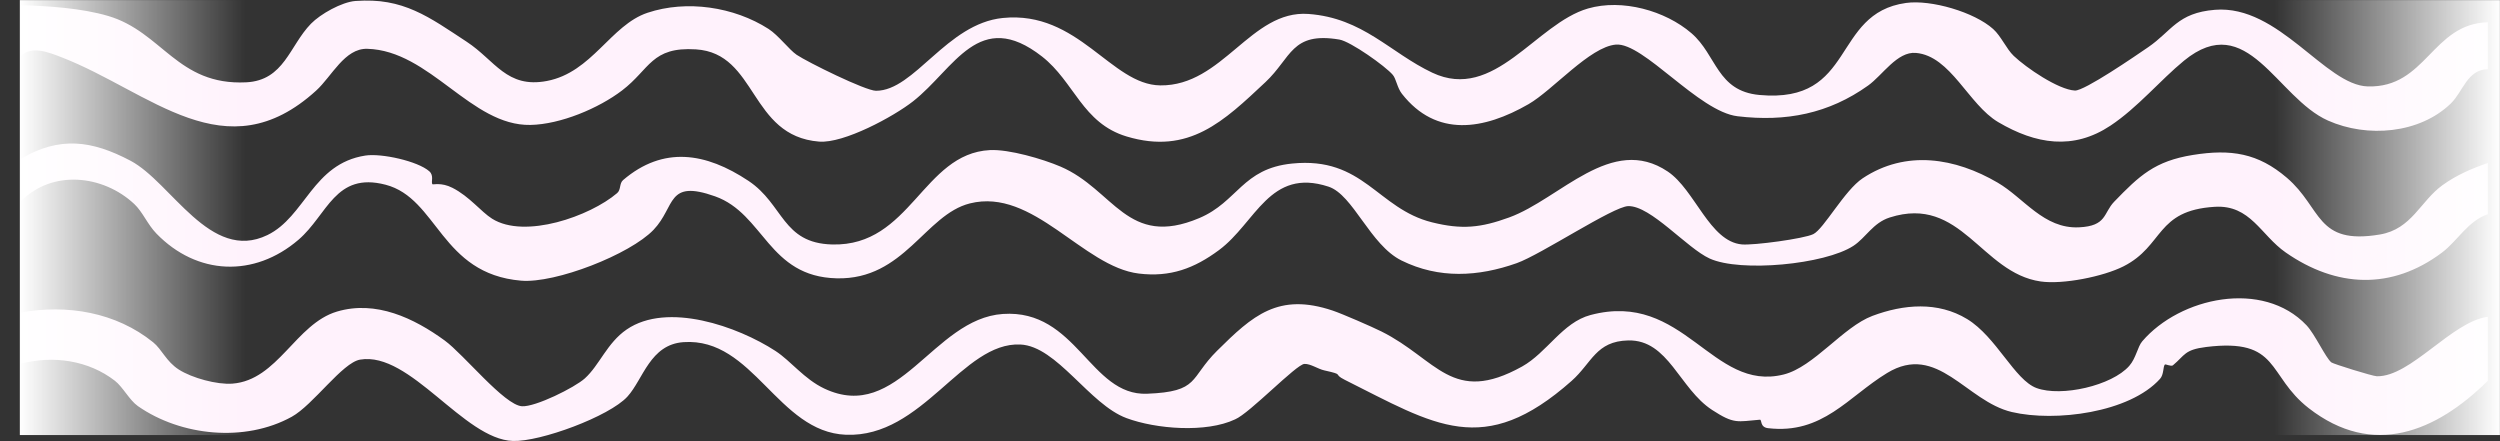
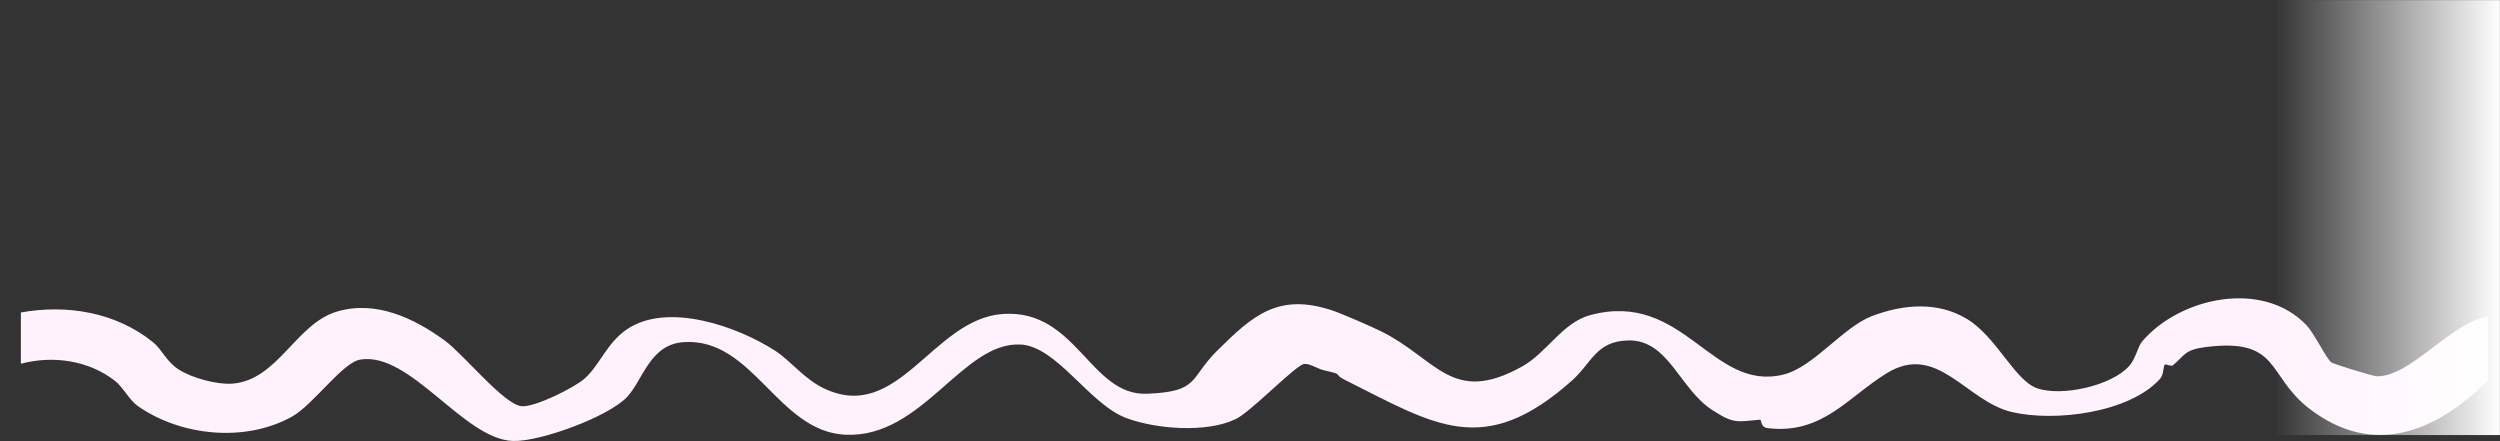
<svg xmlns="http://www.w3.org/2000/svg" width="2017" height="356" viewBox="0 0 2017 356" fill="none">
  <rect x="0" y="0" width="2017" height="356" fill="#333333" stroke="none" />
  <mask id="mask0_1730_8288" style="mask-type:alpha" maskUnits="userSpaceOnUse" x="0" y="0" width="2017" height="356">
    <rect width="2017" height="356" fill="#D9D9D9" />
  </mask>
  <g mask="url(#mask0_1730_8288)">
    <path d="M16.817 252.108C54.177 245.416 93.454 251.86 123.54 276.147C130.606 281.847 134.069 291.648 144.298 298.182C154.92 304.963 175.078 310.483 187.524 309.514C224.168 306.698 238.577 261.255 271.896 251.364C303.276 242.059 333.963 256.614 358.854 274.773C374.186 285.97 406.882 326.863 421.106 327.764C431.866 328.462 463.662 312.691 471.859 305.279C483.727 294.554 489.731 276.711 505.571 265.851C538.497 243.253 595.254 263.418 625.571 283.109C638.202 291.31 648.685 305.729 665.033 313.48C724.952 341.823 752.591 257.132 809.14 253.302C868.736 249.269 879.358 319.495 925.446 317.67C968.025 316.003 959.412 305.346 981.925 283.019C1010.72 254.473 1031.41 235.841 1075.33 250.621C1082.83 253.144 1106.87 263.598 1114.53 267.428C1159.49 289.846 1171.45 327.133 1227.98 295.726C1248.11 284.529 1260.56 260.173 1283.23 254.158C1358.71 234.106 1381.02 316.769 1439.14 302.125C1463.41 296.019 1487 263.733 1510.67 254.856C1535.79 245.439 1563.48 243.051 1587.1 257.425C1610.72 271.799 1625.38 306.608 1643.14 313.097C1663.07 320.374 1703.8 311.204 1717.88 295.208C1723.4 288.922 1724.58 279.775 1728.37 275.359C1758.87 239.761 1825.67 225.319 1860.84 262.381C1867.76 269.681 1876.24 288.561 1880.93 292.369C1882.4 293.586 1914.2 303.499 1917.66 303.566C1945.02 304.13 1977.97 259.475 2007.21 255.555V307.216C1965.48 348.356 1914.68 369.67 1862.75 329.363C1828.67 302.891 1839.89 272.565 1779.88 279.955C1762.24 282.14 1762.89 286.601 1753.1 294.735C1751.67 295.929 1747.12 293.518 1746.59 294.126C1745.06 295.906 1745.87 302.147 1742.73 305.639C1718.09 333.036 1658.03 340.606 1623.17 332.428C1586.22 323.776 1563.25 276.192 1522.54 300.93C1491.02 320.081 1470.56 350.609 1426.44 345.45C1419.72 344.661 1421.66 338.466 1419.86 338.623C1401.43 340.155 1399.21 342.363 1381.39 330.783C1354.88 313.57 1346.13 273.962 1313.69 274.66C1287.55 275.224 1284.34 292.82 1267.95 307.329C1196.78 370.391 1157.57 342.746 1085.02 306.473C1074.56 301.246 1085.6 302.643 1068.47 298.835C1063.2 297.664 1057.45 293.428 1052.42 293.608C1045.86 293.856 1008.29 333.396 996.449 338.353C973.174 349.37 932.766 346.216 908.821 337.317C878.826 326.187 852.827 279.369 823.294 277.95C776.444 275.719 744.533 353.178 682.558 350.767C627.395 348.627 607.815 272.182 551.52 276.035C524.435 277.882 518.963 305.955 506.24 319.946C491.624 335.987 435.907 356.512 413.809 355.769C374.048 354.439 330.984 283.312 290.553 290.139C276.168 292.572 252.754 326.66 235.367 336.258C197.614 357.098 146.03 351.849 111.325 327.696C104.445 322.897 99.157 312.241 92.738 307.239C71.448 290.724 42.793 286.534 16.84 293.473V252.153L16.817 252.108Z" fill="#FFF2FC" />
-     <path d="M16.816 4.186C39.029 4.817 65.953 6.597 87.288 12.883C130.952 25.748 143.098 69.141 198.607 66.415C229.34 64.905 233.52 36.945 250.907 19.124C258.55 11.283 275.729 1.64 286.789 0.784C325.396 -2.19 346.27 13.852 376.518 33.678C399.447 48.706 408.729 71.506 441.241 65.333C477.723 58.394 492.617 20.25 522.45 10.292C554.014 -0.23 592.159 5.47 620.053 23.337C627.996 28.429 636.793 40.212 642.75 44.222C651.594 50.17 698.26 73.219 706.757 73.241C737.86 73.286 763.698 19.079 809.07 14.505C870.144 8.354 896.352 68.442 936.114 68.893C986.589 69.479 1009.13 7.881 1055.63 11.261C1099.64 14.438 1121.53 42.532 1155.56 58.642C1205.69 82.366 1239.04 19.034 1281.22 6.845C1308.77 -1.108 1343.5 8.535 1364.67 26.806C1385.11 44.425 1385.11 73.444 1419.46 76.621C1497.69 83.853 1477.42 10.788 1537.76 2.384C1558.08 -0.432 1592.92 9.796 1608.09 23.427C1614.58 29.262 1618.67 39.356 1624.69 45.101C1634.69 54.609 1660.51 72.317 1674.04 73.061C1681.68 73.466 1723.36 44.786 1733.17 38.072C1752.2 25.049 1756.68 10.315 1787.11 7.904C1838.67 3.803 1875.89 68.713 1910.27 69.726C1957.56 71.101 1962.04 19.191 2007.21 17.952V55.825C1990.51 56.118 1987.26 73.894 1977.33 83.492C1952.09 107.937 1909.86 111.34 1878.25 97.281C1836.75 78.851 1813.18 7.048 1762.01 48.999C1742.96 64.635 1724.56 86.872 1702.74 101.359C1672.72 121.32 1642.56 116.409 1612.22 98.565C1588.09 84.371 1573.89 45.101 1545.75 42.69C1530.64 41.383 1518.85 60.692 1507.21 69.005C1475.44 91.671 1441.08 98.452 1401.85 93.789C1370.4 90.049 1325.97 34.151 1303.71 35.976C1282.72 37.711 1252.89 72.7 1233.22 84.033C1197.24 104.738 1158.89 111.227 1131.04 75.629C1127.23 70.74 1126.45 63.643 1123.72 60.422C1117.86 53.46 1089.69 33.453 1080.61 31.921C1041.82 25.387 1042.05 46.498 1020.92 66.302C987.467 97.641 959.25 125.241 908.936 110.1C873.215 99.331 866.842 66.031 840.704 45.597C789.79 5.831 770.094 55.465 736.728 81.69C720.981 94.082 680.734 115.846 660.853 114.246C604.443 109.74 611.163 42.961 561.495 39.829C525.521 37.553 524.435 55.758 501.922 72.948C483.057 87.368 452.186 100.345 427.964 100.795C379.959 101.697 347.032 40.753 296.302 39.378C278.061 38.883 267.74 61.571 255.063 73.106C181.866 139.682 121.624 74.097 49.582 46.182C39.607 42.33 25.037 36.404 16.77 45.462V4.186H16.816Z" fill="#FFF2FC" />
-     <path d="M16.817 128.147C48.173 109.672 74.173 113.3 105.253 129.657C138.226 147.005 169.582 212.049 215.74 189.654C246.289 174.83 252.2 132.135 294.732 125.511C307.686 123.483 337.08 129.995 346.362 138.196C350.311 141.71 347.632 146.667 348.81 148.582C349.249 149.303 355.76 146.825 365.019 151.533C378.851 158.563 388.087 170.842 397.023 176.452C423.484 193.056 476.107 174.424 497.905 155.792C501.137 153.043 499.521 147.996 502.754 145.248C535.149 117.603 569.415 123.01 603.866 145.923C632.337 164.871 630.997 196.233 671.452 197.247C734.812 198.847 744.417 123.889 798.68 121.095C814.035 120.307 841.282 128.26 855.644 134.411C898.8 152.908 909.352 200.559 967.563 175.956C998.666 162.821 1002.2 136.01 1042.42 131.955C1100.19 126.119 1111.12 168.363 1155.38 179.381C1179.37 185.351 1194.59 183.819 1217.59 175.438C1258.82 160.41 1300.18 107.87 1345.58 138.421C1367.58 153.246 1379.24 194.814 1405.33 197.202C1414.8 198.058 1455.32 192.628 1462.94 188.911C1471.46 184.765 1488.09 153.606 1502.82 143.828C1537.92 120.555 1577.68 127.471 1611.69 147.343C1632.94 159.757 1648.87 184.698 1677.25 183.414C1699.92 182.4 1696.92 171.878 1705.69 162.776C1726.1 141.688 1738.46 129.927 1769.35 124.993C1799.88 120.126 1821.75 123.483 1845.04 143.423C1873.56 167.845 1868.32 197.855 1919.93 189.226C1945.88 184.901 1952.64 162.37 1970.65 149.371C1982.02 141.192 1994.02 136.033 2007.21 131.504V172.824C1991.25 178.142 1982.66 194.453 1970.15 203.826C1929.6 234.196 1885.01 232.169 1844.07 203.668C1823.94 189.654 1815.72 165.074 1786.81 166.854C1739.04 169.783 1746.05 198.238 1713.27 214.866C1696.96 223.134 1664.27 229.69 1646.33 227.077C1598.35 220.093 1582.32 157.031 1524.66 175.46C1511.04 179.809 1505.41 191.772 1495.25 198.396C1472.34 213.356 1404.25 219.89 1379.4 208.602C1360.95 200.221 1331.88 165.885 1313.66 166.291C1301.57 166.561 1243.24 205.403 1223.68 212.32C1192.74 223.269 1161.01 225.139 1130.74 210.179C1105.34 197.63 1091.79 157.121 1071.84 150.587C1024.3 134.996 1013.19 179.741 983.472 201.776C963.568 216.533 944.195 223.81 918.773 220.701C873.562 215.181 833.685 151.263 782.516 164.105C746.357 173.185 729.57 225.793 675.146 224.554C619.776 223.292 616.543 172.464 576.851 158.383C537.62 144.482 545.263 166.561 527.322 185.374C508.341 205.268 448.145 228.789 420.436 226.446C355.46 220.926 353.266 160.027 311.08 149.033C270.372 138.443 264.322 173.23 240.862 193.394C205.119 224.103 158.915 222.188 126.149 188.393C118.968 180.98 115.089 170.909 108.254 164.533C83.086 141.057 42.054 136.641 16.84 162.483V128.057L16.817 128.147Z" fill="#FFF2FC" />
-     <rect x="16" width="182" height="351" fill="url(#paint0_linear_1730_8288)" />
    <rect width="182" height="351" transform="matrix(-1 0 0 1 2017 0)" fill="url(#paint1_linear_1730_8288)" />
  </g>
  <defs>
    <linearGradient id="paint0_linear_1730_8288" x1="198" y1="175.5" x2="16" y2="175.5" gradientUnits="userSpaceOnUse">
      <stop stop-color="white" stop-opacity="0" />
      <stop offset="1" stop-color="white" />
    </linearGradient>
    <linearGradient id="paint1_linear_1730_8288" x1="182" y1="175.5" x2="0" y2="175.5" gradientUnits="userSpaceOnUse">
      <stop stop-color="white" stop-opacity="0" />
      <stop offset="1" stop-color="white" />
    </linearGradient>
  </defs>
</svg>